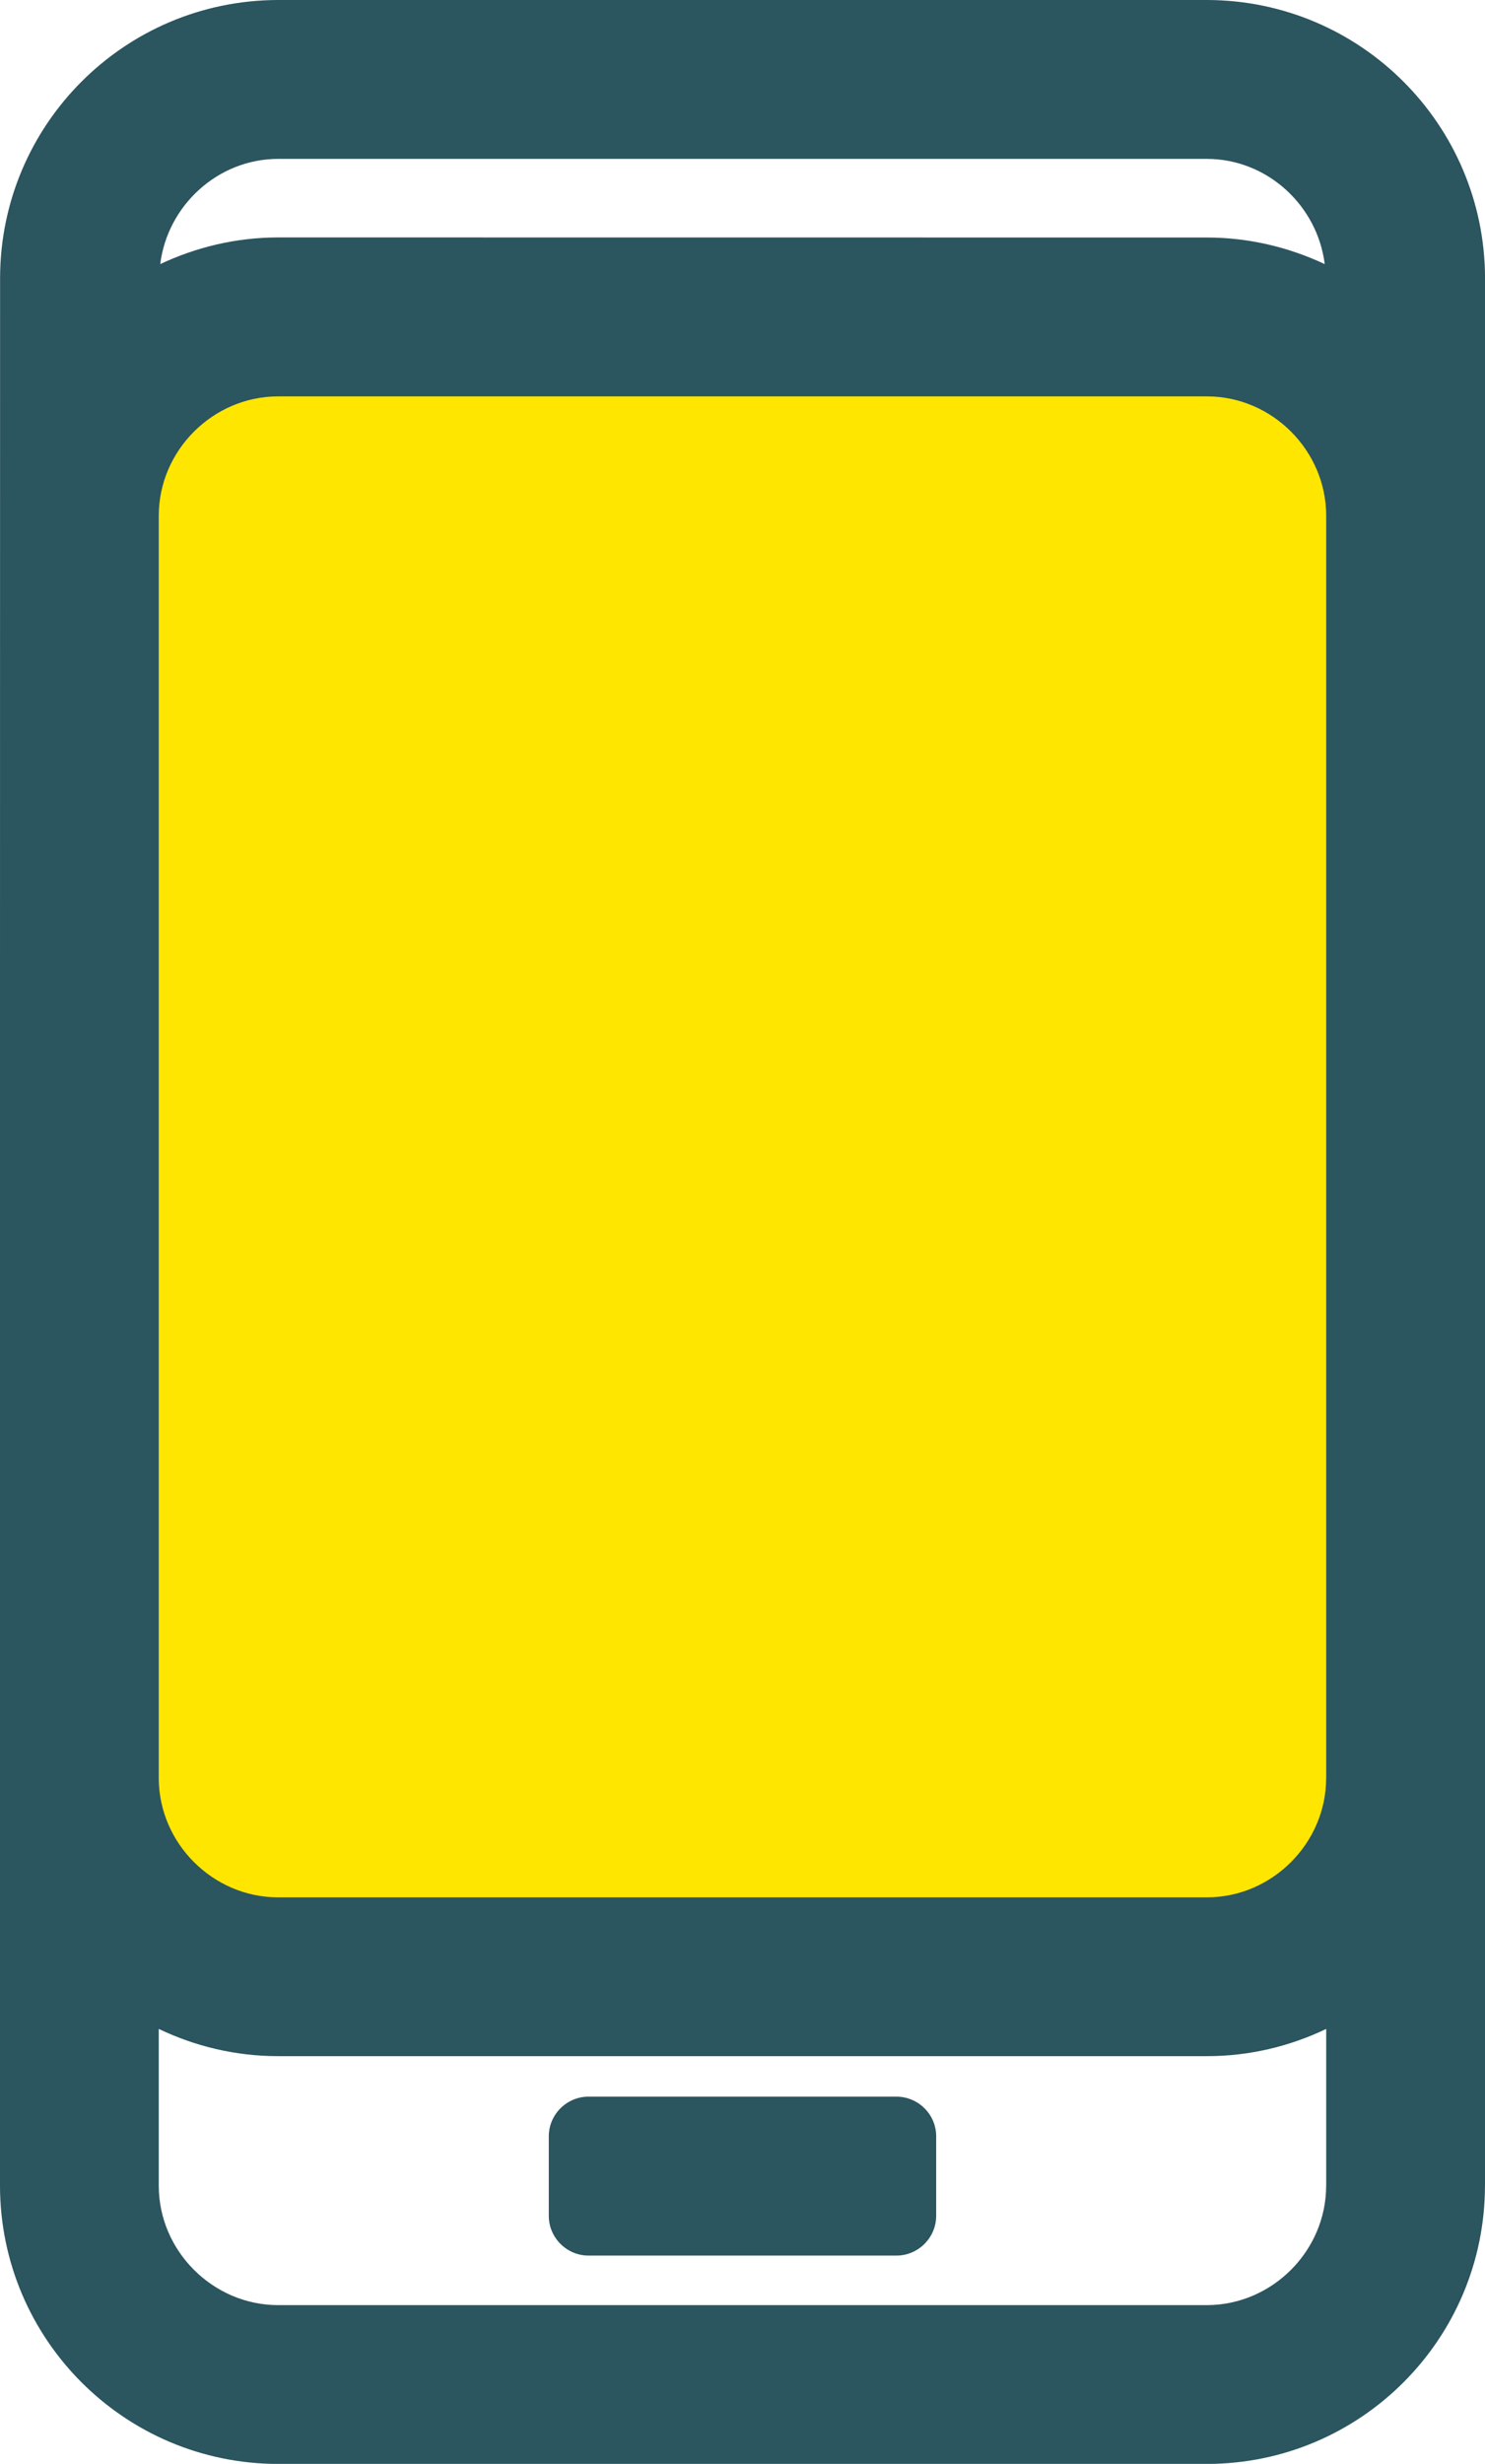
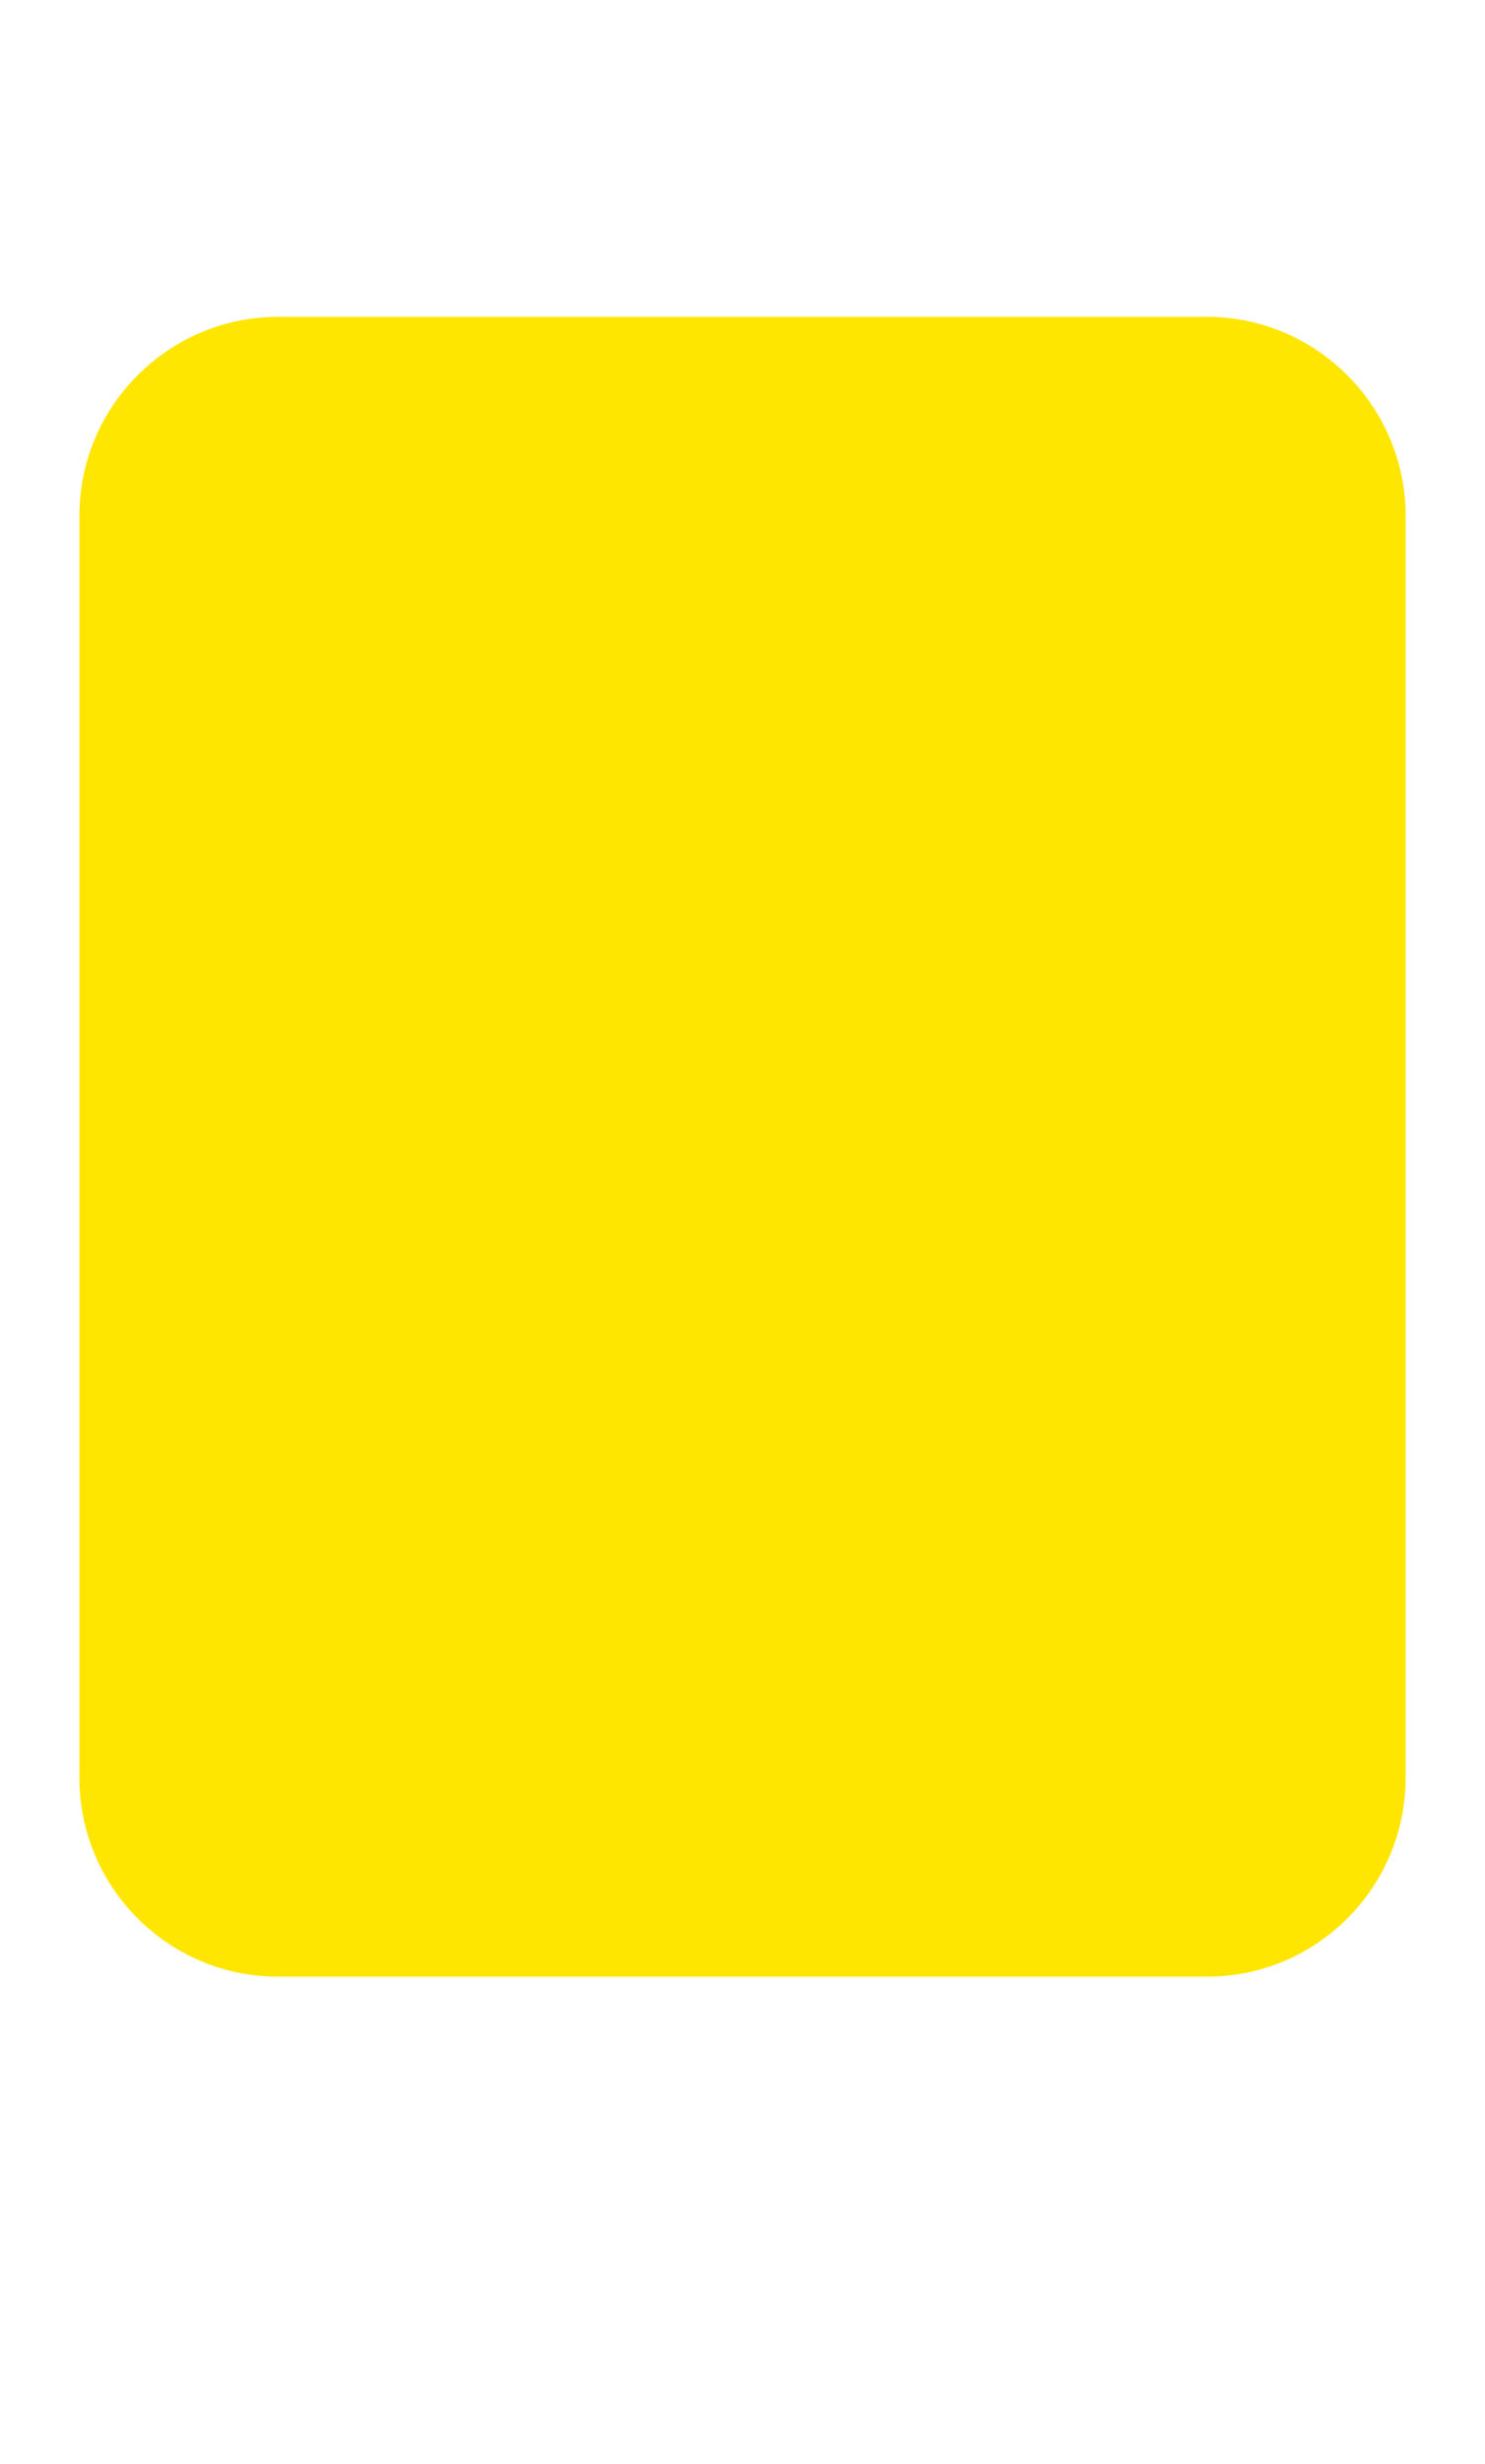
<svg xmlns="http://www.w3.org/2000/svg" version="1.1" id="Layer_1" x="0px" y="0px" width="35.478px" height="58.82px" viewBox="0 0 35.478 58.82" enable-background="new 0 0 35.478 58.82" xml:space="preserve">
  <g>
    <path fill="#FFE600" d="M28.839,47.189H6.639c-2.609,0-4.738-2.125-4.742-4.736V12.307C1.9,9.695,4.025,7.568,6.637,7.564h22.203   c2.609,0.004,4.734,2.129,4.742,4.738v30.148C33.574,45.068,31.449,47.189,28.839,47.189L28.839,47.189z" />
-     <path fill="#2B555F" d="M28.839,0H6.639C2.975,0.008,0.007,2.975,0.002,6.639L0,23.4v19.051c0,0.002,0,0.006,0,0.006v9.727   c0.007,3.662,2.975,6.631,6.639,6.637h22.201c3.664-0.006,6.631-2.975,6.637-6.637h0.002V6.639C35.47,2.975,32.503,0.008,28.839,0z    M6.639,3.793h22.201c1.438,0.004,2.635,1.115,2.809,2.512c-0.854-0.4-1.803-0.633-2.809-0.635L6.639,5.668   C5.633,5.67,4.683,5.902,3.828,6.305C4.001,4.908,5.201,3.797,6.639,3.793z M31.683,52.184c-0.002,1.553-1.291,2.842-2.844,2.846   H6.639c-1.553-0.004-2.844-1.293-2.846-2.846v-3.748c0.863,0.412,1.826,0.65,2.846,0.65h22.201c1.02,0,1.982-0.238,2.844-0.65   V52.184z M31.683,42.451c-0.002,1.551-1.291,2.842-2.844,2.844H6.639c-1.553-0.002-2.844-1.293-2.846-2.844V12.307   c0.002-1.551,1.293-2.842,2.846-2.844h22.201c1.553,0.002,2.842,1.293,2.844,2.844V42.451z M21.417,50.053h-7.357   c-0.521,0-0.949,0.426-0.949,0.947v1.898c0,0.521,0.428,0.949,0.949,0.949h7.357c0.521,0,0.949-0.428,0.949-0.949V51   C22.367,50.479,21.939,50.053,21.417,50.053z" />
  </g>
</svg>